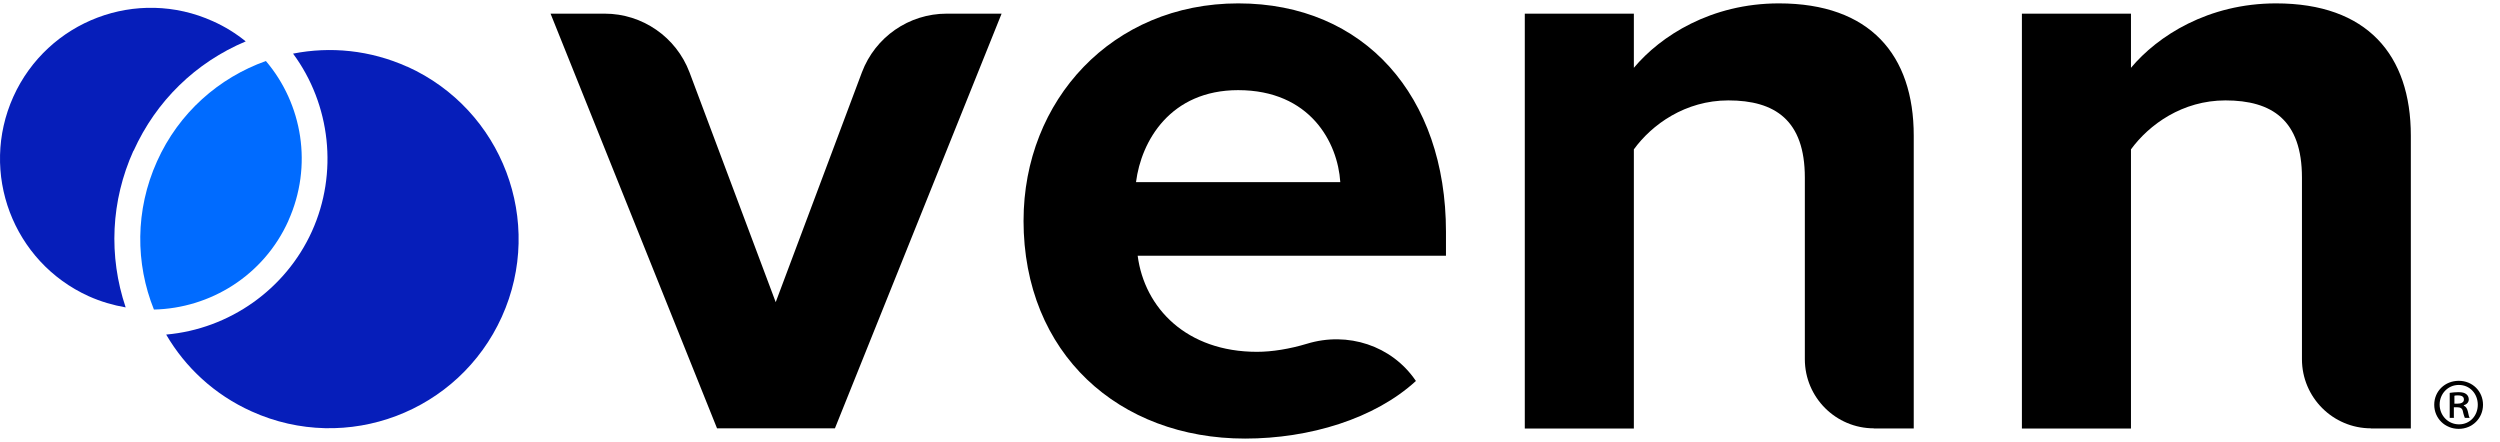
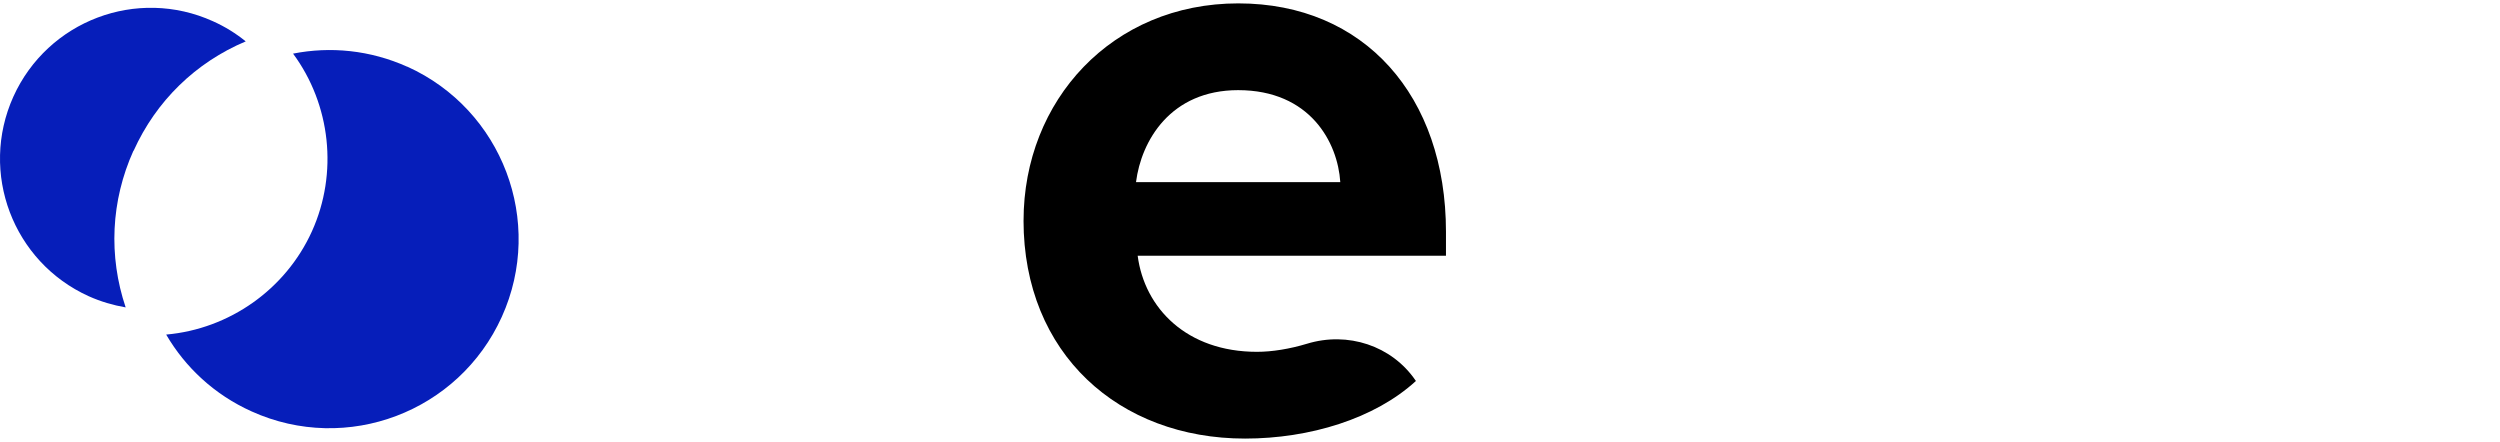
<svg xmlns="http://www.w3.org/2000/svg" fill="none" height="26" viewBox="0 0 147 26" width="147">
  <g fill="#000">
-     <path d="m42.162 25.186-9.789-24.383h3.186c2.212 0 4.201 1.376 4.984 3.45l5.069 13.514 5.069-13.514c.783-2.074 2.762-3.45 4.985-3.45h3.228l-9.8 24.383h-6.921z" />
    <path d="m60.185 12.973c0-7.069 5.207-12.774 12.625-12.774s12.213 5.45 12.213 13.43v1.407h-18.128c.402 3.08 2.878 5.651 7.016 5.651.889 0 1.926-.169 2.942-.476 2.392-.73 4.974.106 6.381 2.159l.021.032c-2.423 2.222-6.254 3.386-10.043 3.386-7.419 0-13.028-4.995-13.028-12.826m12.625-7.662c-3.99 0-5.704 2.984-6.011 5.408h12.011c-.148-2.328-1.767-5.408-6.011-5.408" />
-     <path d="m110.189 25.186c-2.244 0-4.064-1.82-4.064-4.064v-10.678c0-3.386-1.767-4.54-4.498-4.54-2.529 0-4.497 1.418-5.556 2.879v16.414h-6.413v-24.394h6.413v3.185c1.566-1.873 4.54-3.789 8.53-3.789 5.355 0 7.927 3.027 7.927 7.778v17.218h-2.35z" />
-     <path d="m139.419 25.186c-2.244 0-4.064-1.82-4.064-4.064v-10.678c0-3.386-1.768-4.54-4.498-4.54-2.529 0-4.487 1.418-5.556 2.879v16.414h-6.413v-24.394h6.413v3.185c1.566-1.873 4.54-3.789 8.53-3.789 5.355 0 7.926 3.027 7.926 7.778v17.218h-2.349z" />
-     <path d="m144.583 22.392c.794 0 1.418.614 1.418 1.407s-.624 1.418-1.428 1.418c-.805 0-1.44-.614-1.44-1.418s.635-1.407 1.44-1.407zm-.01.243c-.635 0-1.122.519-1.122 1.153 0 .635.487 1.164 1.143 1.164.635 0 1.1-.508 1.1-1.153 0-.645-.465-1.164-1.111-1.164zm-.254 1.937h-.276v-1.471c.149-.021.307-.042.508-.042.244 0 .371.042.466.116.085.064.148.18.148.307 0 .18-.127.296-.296.349v.021c.127.053.201.169.243.349.043.233.074.318.106.37h-.286s-.074-.18-.116-.392c-.032-.159-.127-.233-.349-.233h-.18v.614zm0-.836h.179c.202 0 .381-.064.381-.243 0-.138-.084-.243-.349-.243-.106 0-.169 0-.211.021v.455z" />
  </g>
-   <path d="m16.957 12.974c1.45-3.228.826-6.858-1.323-9.387-2.752.984-5.112 3.027-6.403 5.905-1.291 2.868-1.27 6.001-.18 8.71 3.312-.074 6.456-2 7.905-5.217" fill="#006bff" />
  <path d="m7.855 8.868c1.323-2.931 3.651-5.196 6.593-6.434-.572-.466-1.217-.868-1.926-1.185-4.466-2.021-9.715-.032-11.736 4.434-2.011 4.466-.032 9.715 4.434 11.736.709.318 1.439.529 2.169.656-1.016-3.027-.868-6.265.455-9.207" fill="#061eba" />
  <path d="m23.952 3.926c-2.191-.984-4.529-1.206-6.72-.773 2.212 2.995 2.656 7.027 1.111 10.445-1.545 3.418-4.857 5.747-8.572 6.075 1.122 1.926 2.836 3.535 5.027 4.519 5.598 2.529 12.181.032 14.71-5.567s.032-12.181-5.567-14.71" fill="#061eba" />
</svg>